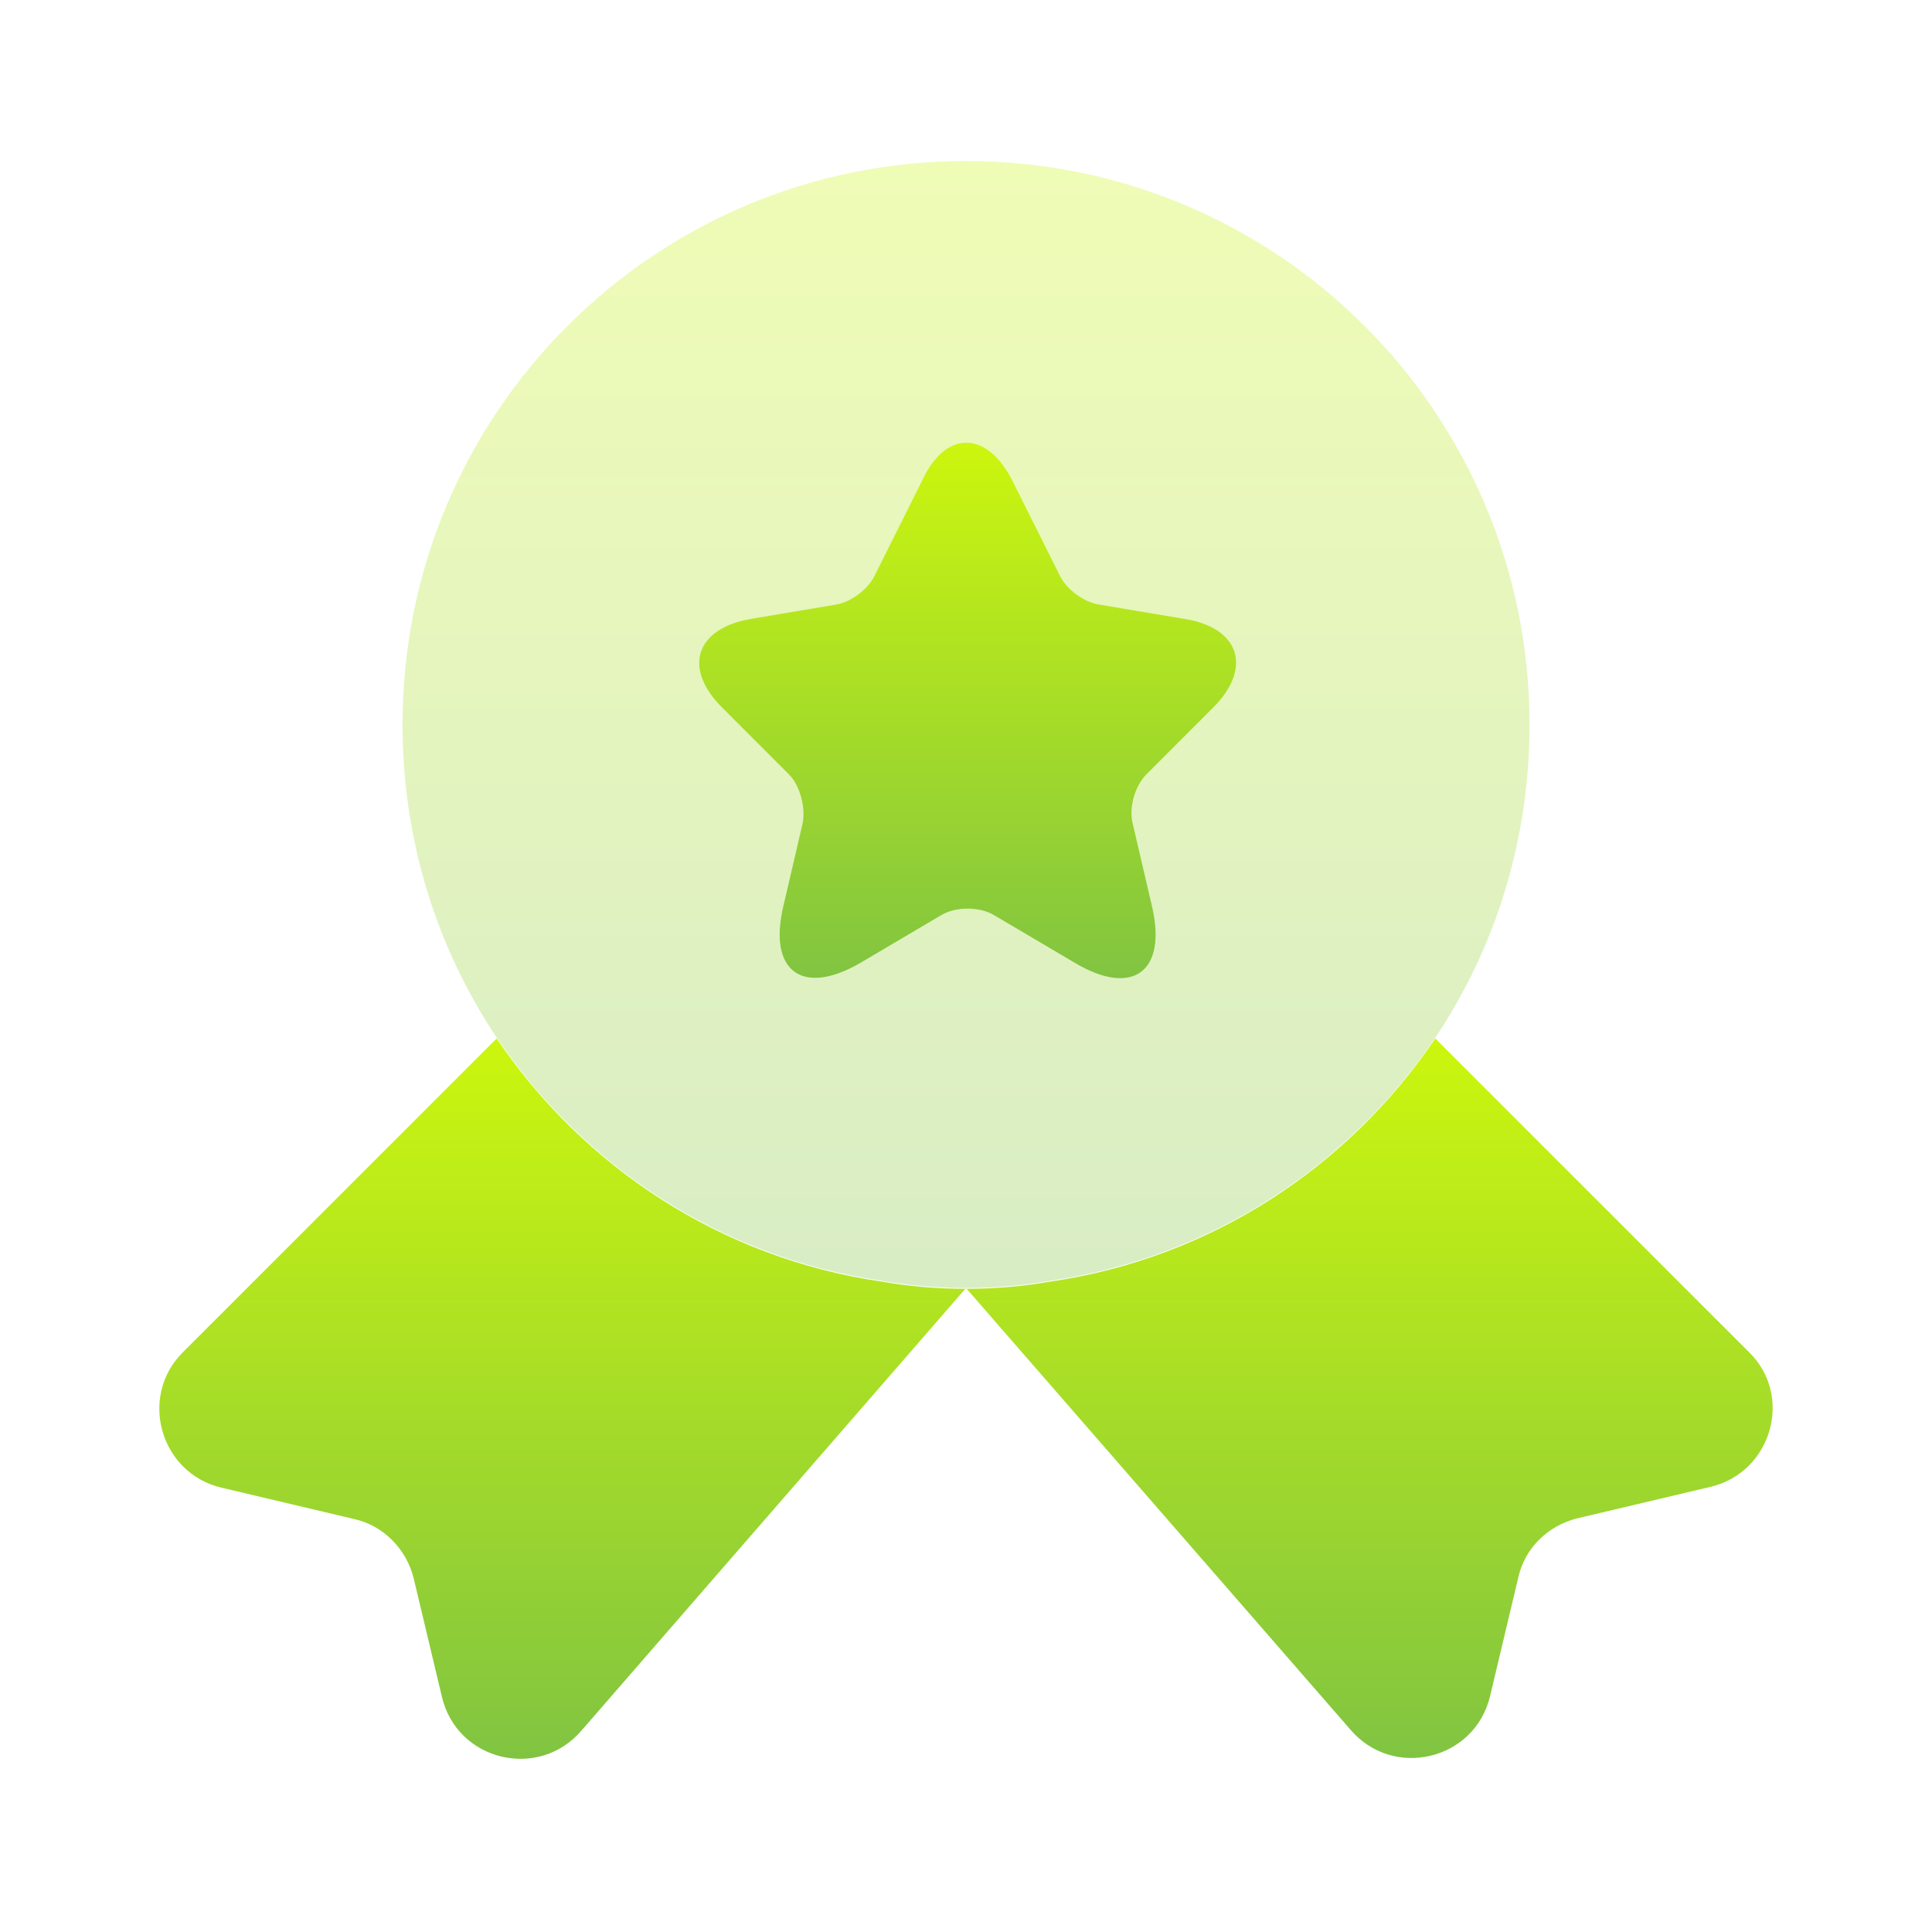
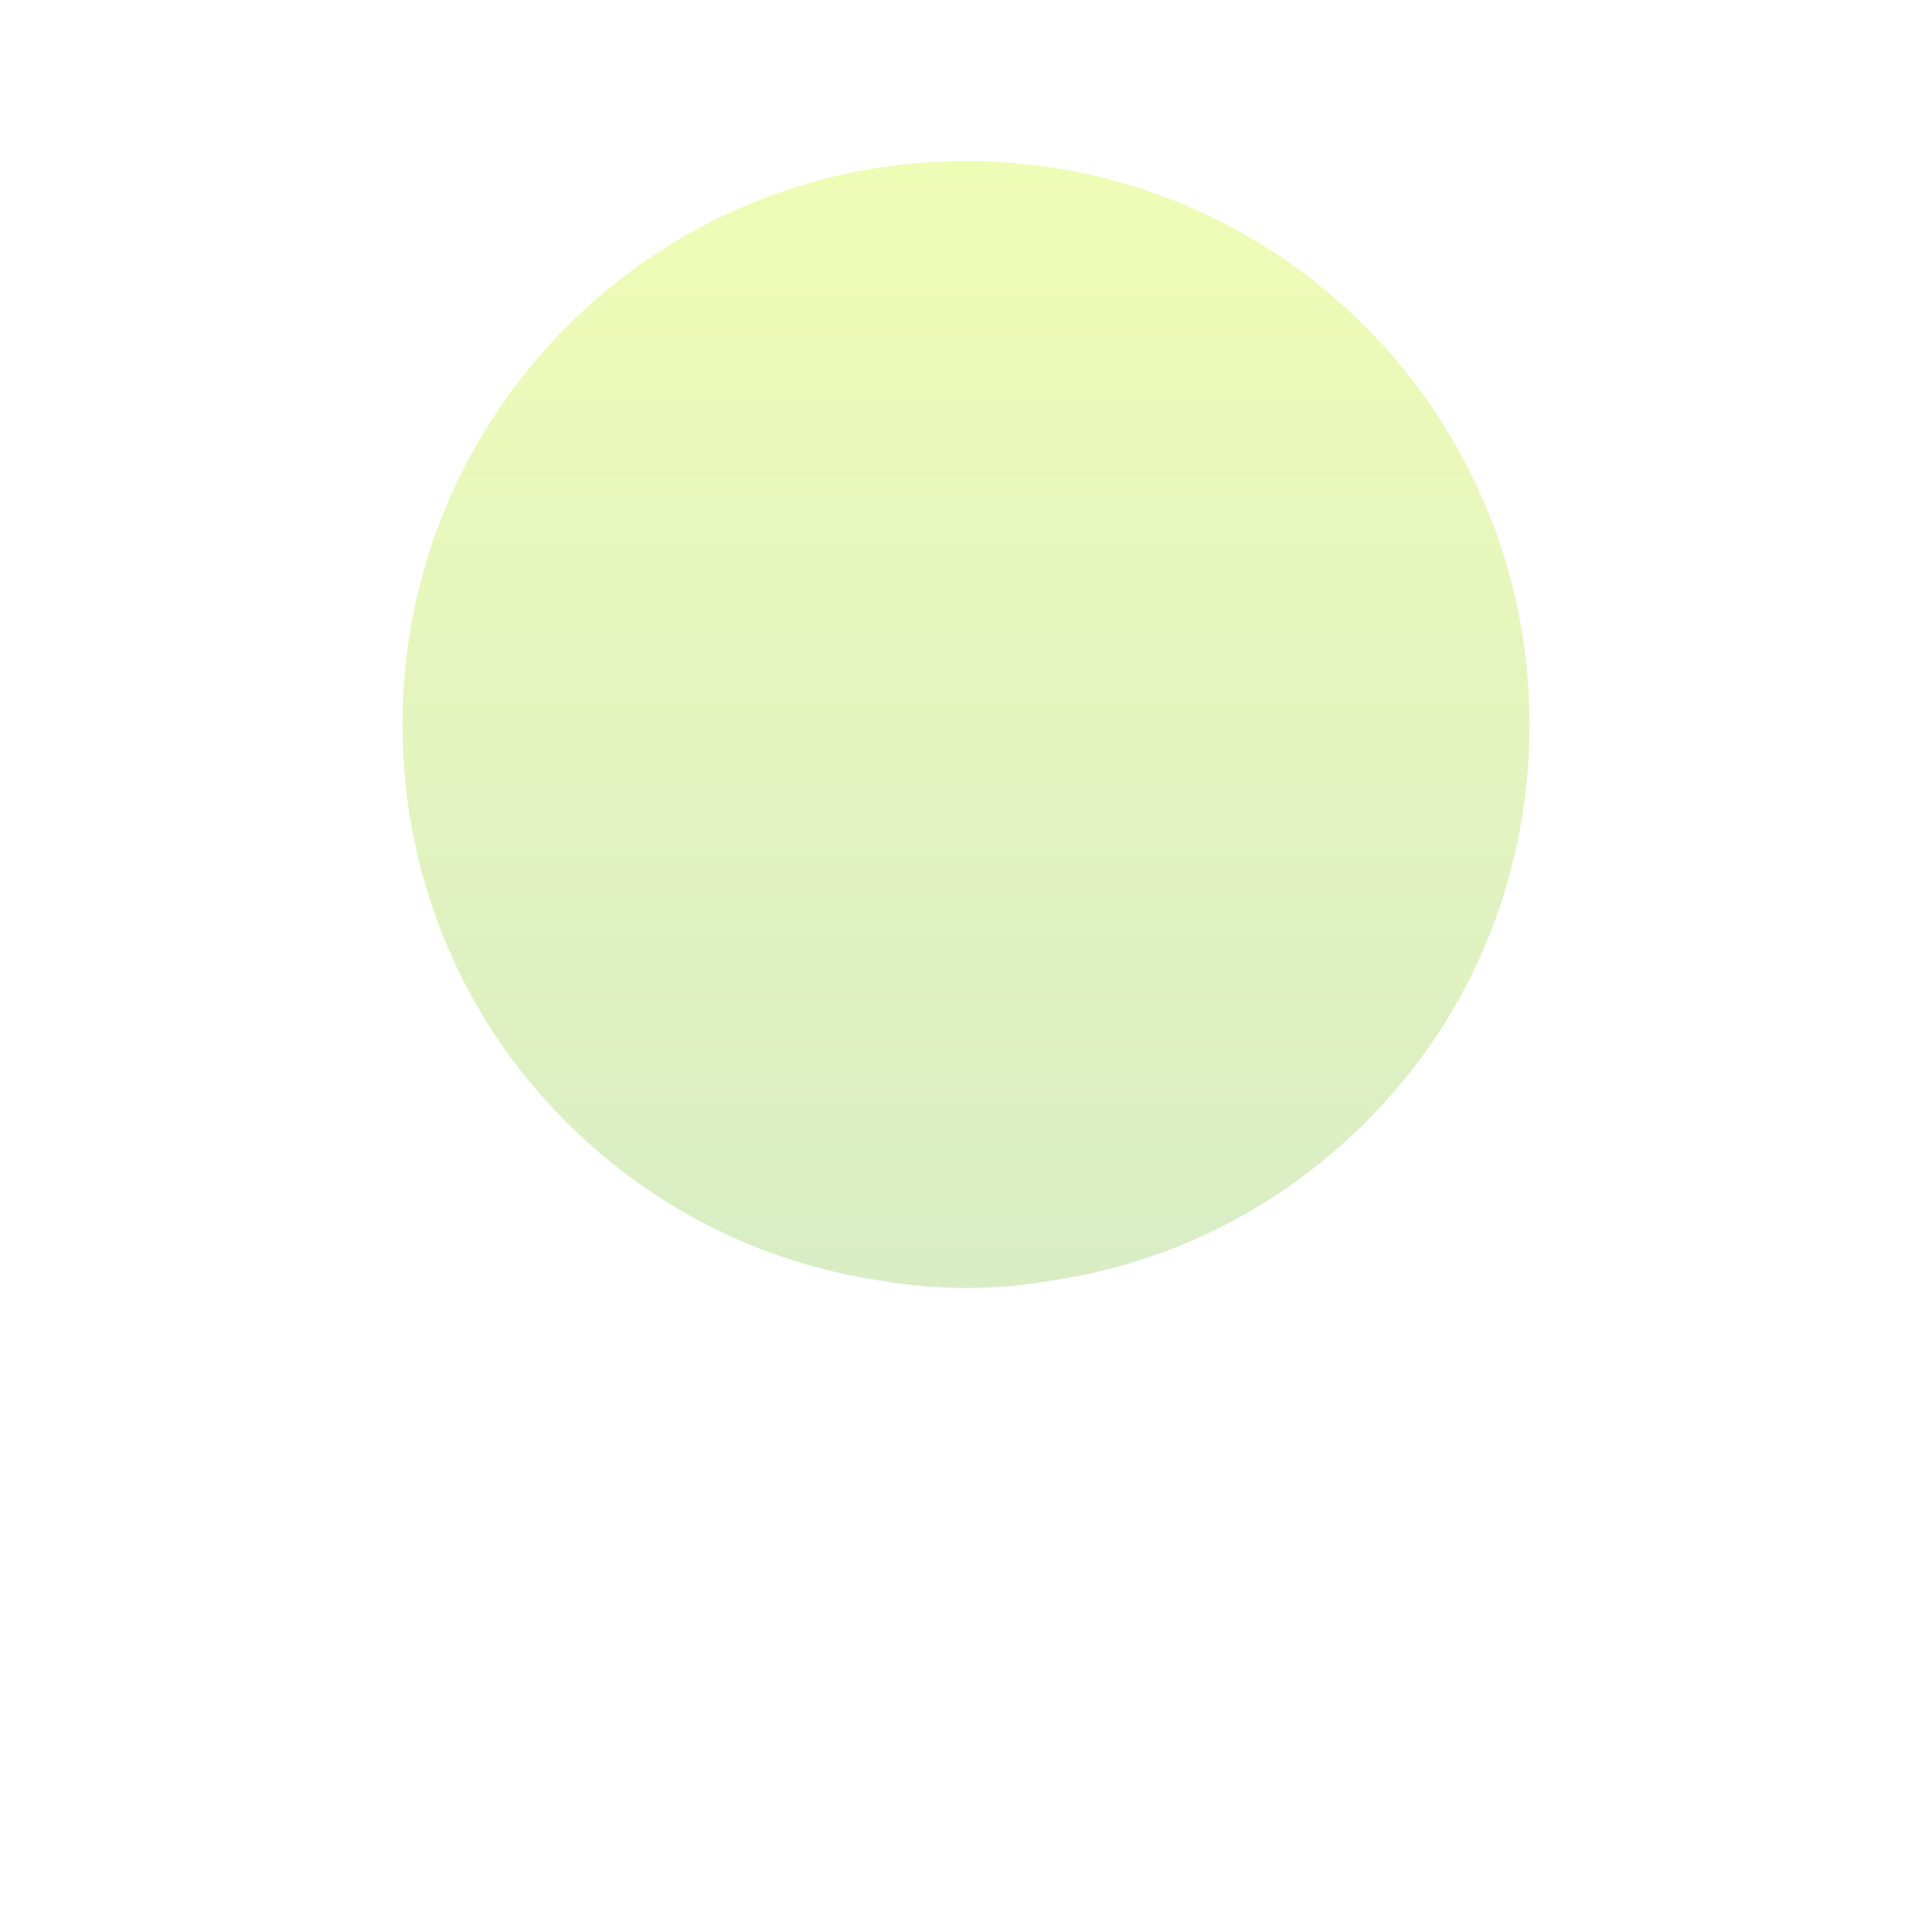
<svg xmlns="http://www.w3.org/2000/svg" width="40" height="40" viewBox="0 0 40 40" fill="none">
  <path opacity="0.3" d="M31.667 15.001C31.667 17.417 30.951 19.634 29.717 21.484C27.917 24.151 25.067 26.034 21.751 26.517C21.184 26.617 20.601 26.667 20.001 26.667C19.401 26.667 18.817 26.617 18.251 26.517C14.934 26.034 12.084 24.151 10.284 21.484C9.051 19.634 8.334 17.417 8.334 15.001C8.334 8.551 13.551 3.334 20.001 3.334C26.451 3.334 31.667 8.551 31.667 15.001Z" fill="url(#paint0_linear_406_36163)" />
-   <path d="M35.416 30.783L32.666 31.433C32.05 31.583 31.567 32.05 31.433 32.667L30.85 35.117C30.533 36.45 28.833 36.85 27.95 35.8L20 26.667L12.05 35.817C11.166 36.867 9.466 36.467 9.15 35.133L8.566 32.683C8.416 32.067 7.933 31.583 7.333 31.45L4.583 30.8C3.316 30.5 2.866 28.917 3.783 28L10.283 21.5C12.083 24.167 14.933 26.05 18.25 26.533C18.817 26.633 19.4 26.683 20 26.683C20.6 26.683 21.183 26.633 21.75 26.533C25.067 26.05 27.916 24.167 29.716 21.5L36.217 28C37.133 28.9 36.683 30.483 35.416 30.783Z" fill="url(#paint1_linear_406_36163)" />
-   <path d="M20.967 9.966L21.951 11.933C22.084 12.199 22.434 12.466 22.751 12.516L24.534 12.816C25.667 12.999 25.934 13.833 25.117 14.649L23.734 16.033C23.501 16.266 23.367 16.716 23.451 17.049L23.851 18.766C24.167 20.116 23.451 20.649 22.251 19.933L20.584 18.949C20.284 18.766 19.784 18.766 19.484 18.949L17.817 19.933C16.617 20.633 15.901 20.116 16.217 18.766L16.617 17.049C16.684 16.733 16.567 16.266 16.334 16.033L14.951 14.649C14.134 13.833 14.401 13.016 15.534 12.816L17.317 12.516C17.617 12.466 17.967 12.199 18.101 11.933L19.084 9.966C19.567 8.899 20.434 8.899 20.967 9.966Z" fill="url(#paint2_linear_406_36163)" />
  <defs>
    <linearGradient id="paint0_linear_406_36163" x1="20.001" y1="3.334" x2="20.001" y2="26.667" gradientUnits="userSpaceOnUse">
      <stop stop-color="#CCF60E" />
      <stop offset="1" stop-color="#81C441" />
    </linearGradient>
    <linearGradient id="paint1_linear_406_36163" x1="20" y1="21.5" x2="20" y2="36.414" gradientUnits="userSpaceOnUse">
      <stop stop-color="#CCF60E" />
      <stop offset="1" stop-color="#81C441" />
    </linearGradient>
    <linearGradient id="paint2_linear_406_36163" x1="20.034" y1="9.166" x2="20.034" y2="20.252" gradientUnits="userSpaceOnUse">
      <stop stop-color="#CCF60E" />
      <stop offset="1" stop-color="#81C441" />
    </linearGradient>
  </defs>
</svg>